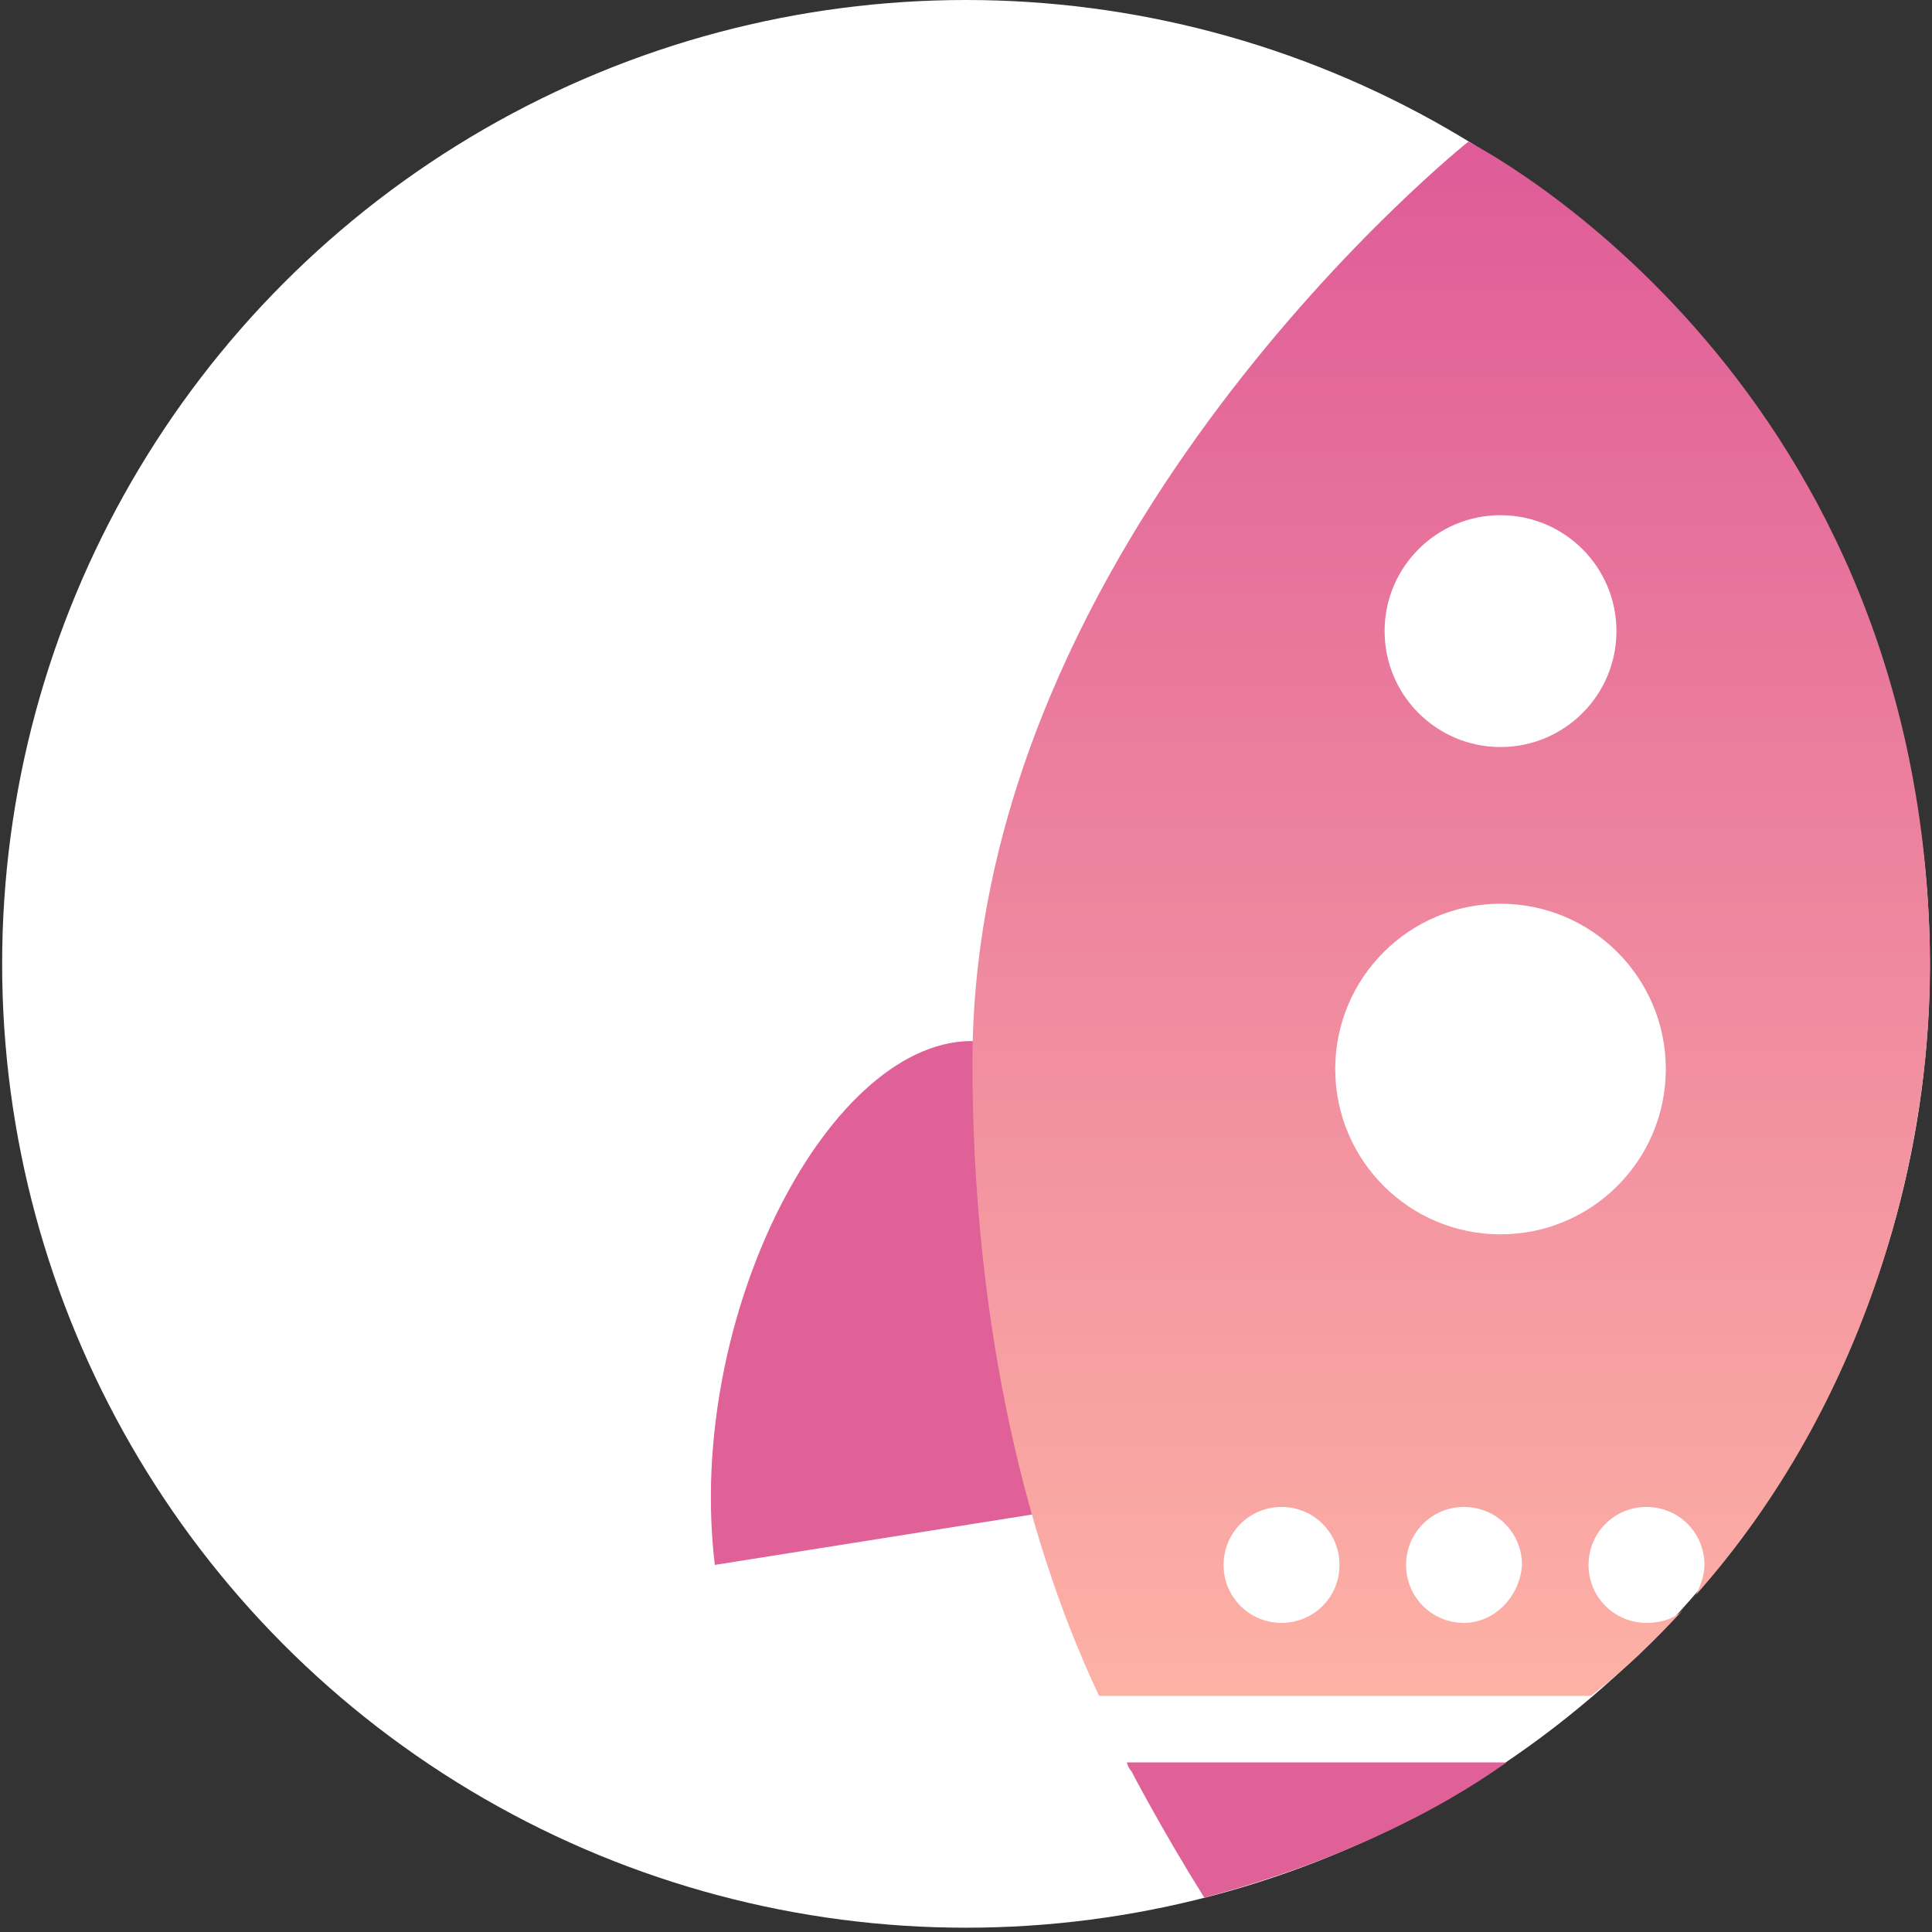
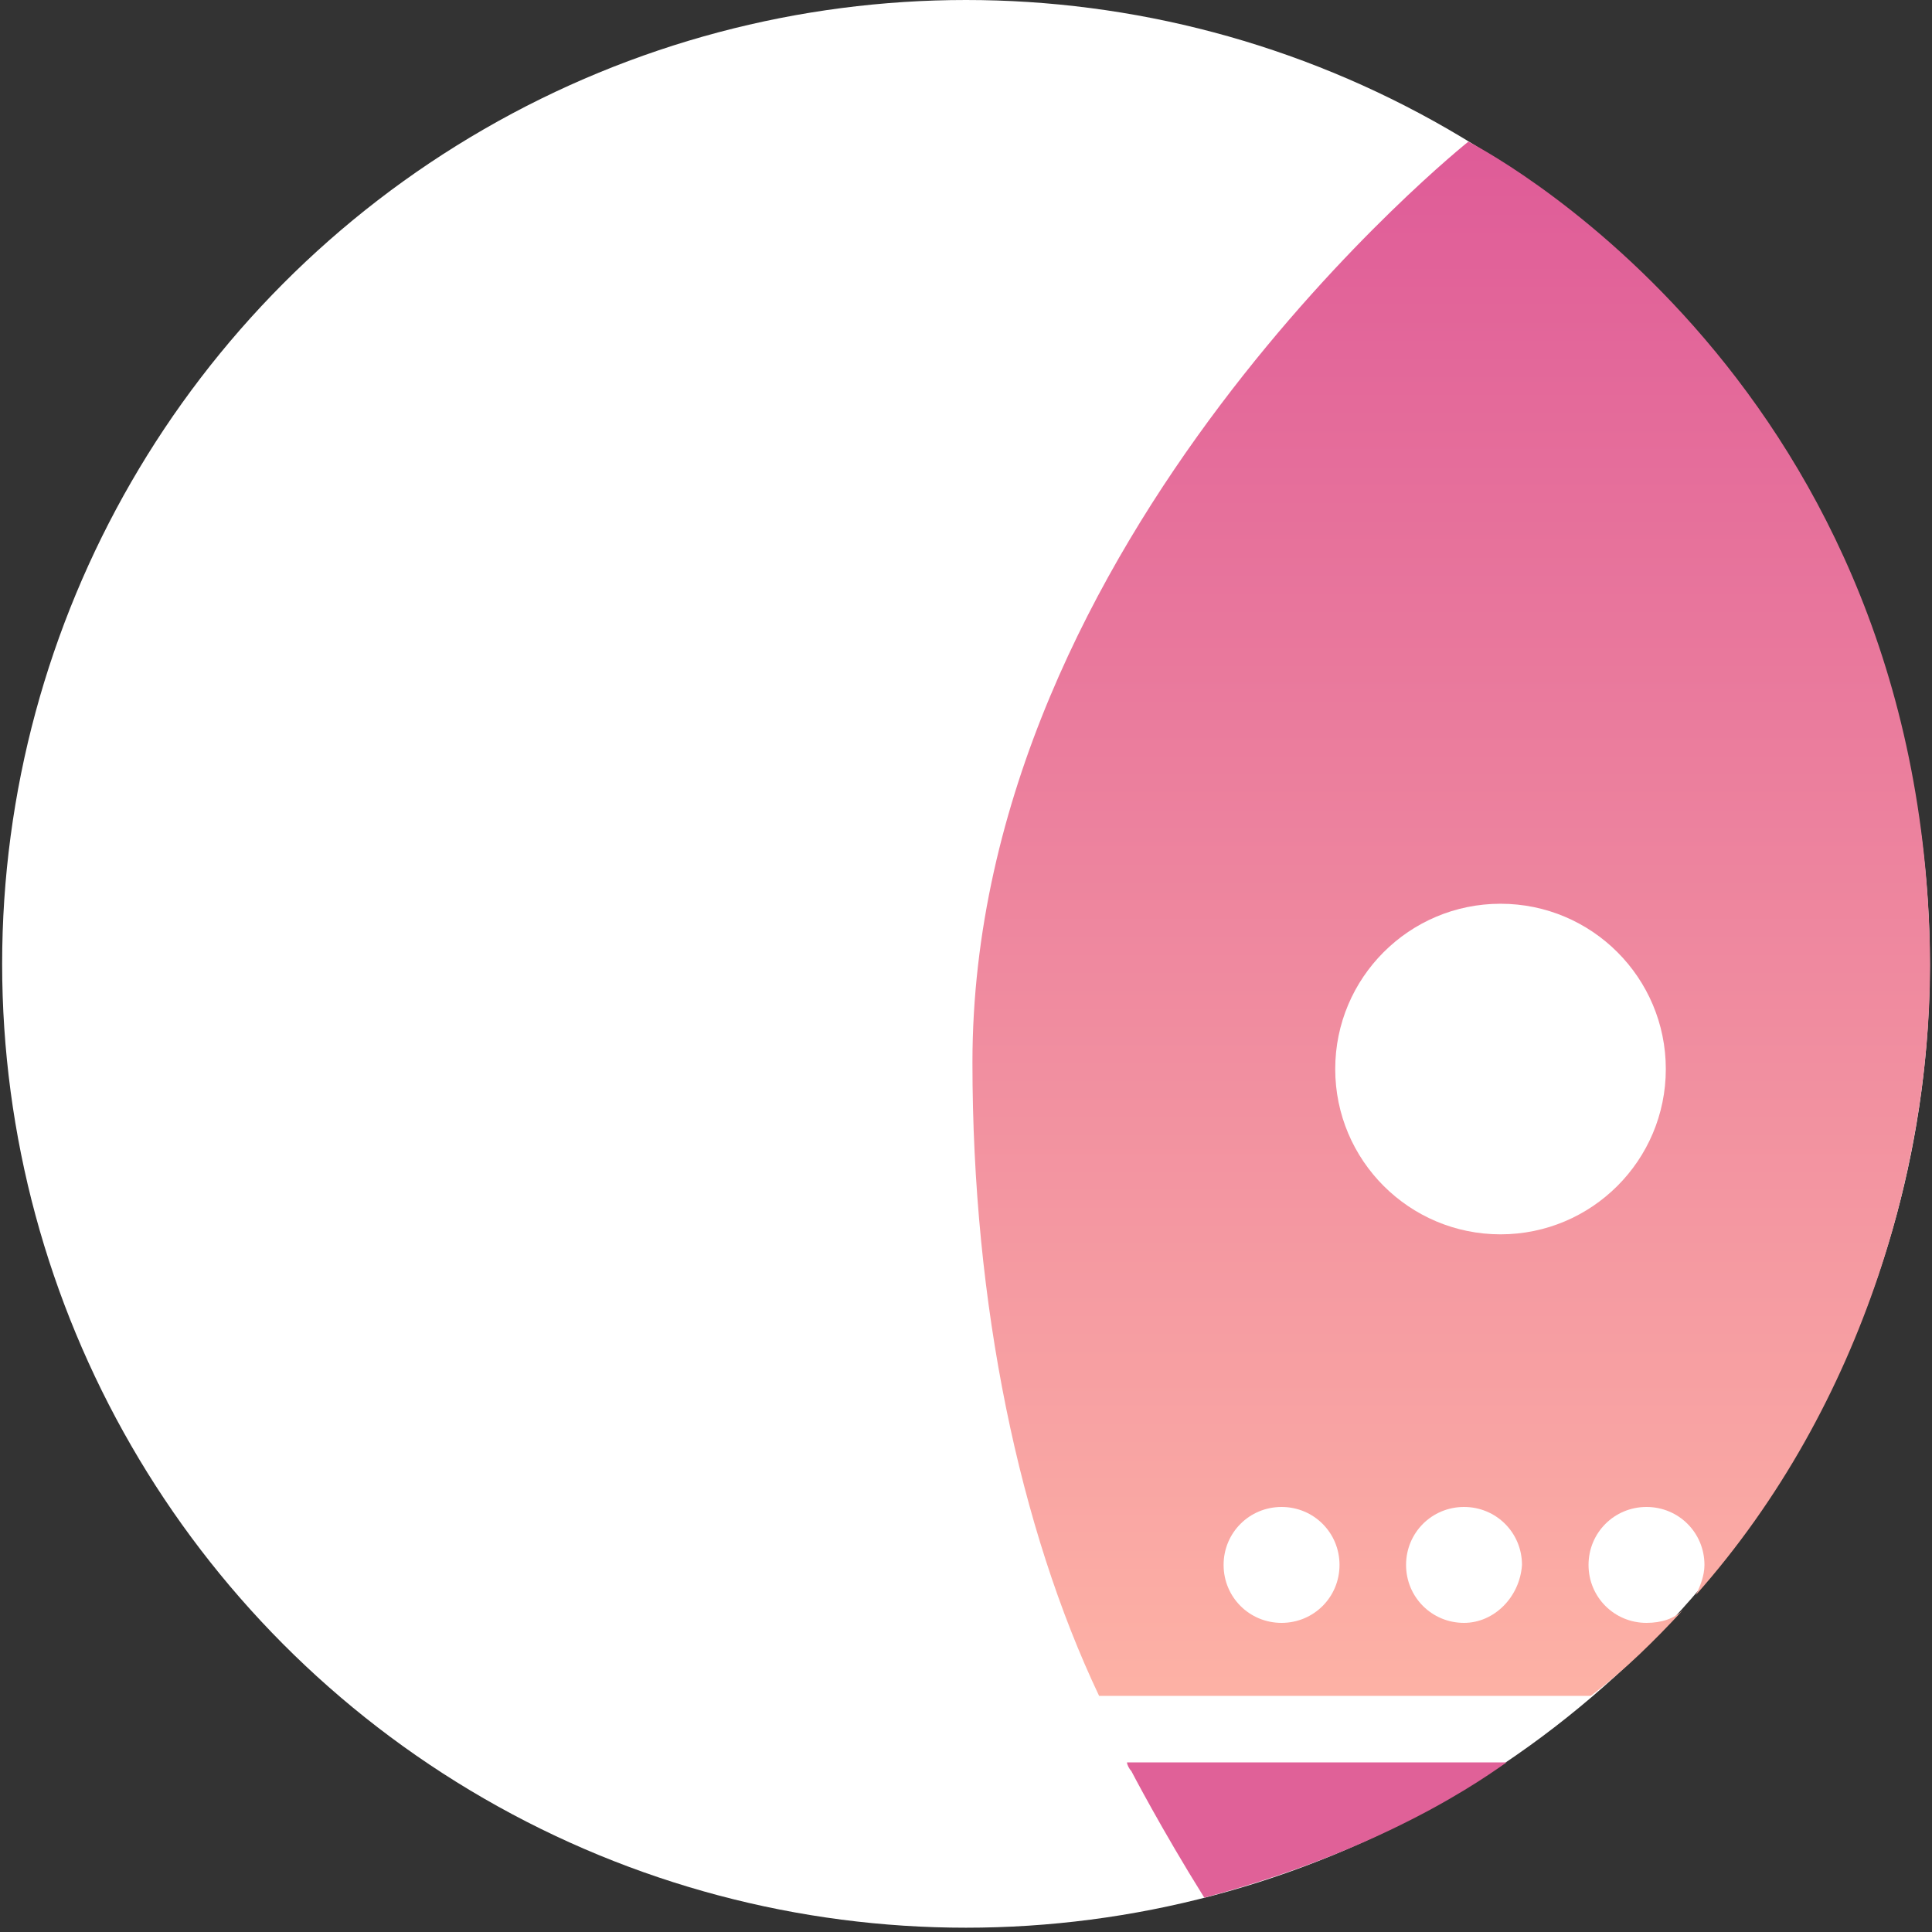
<svg xmlns="http://www.w3.org/2000/svg" width="90px" height="90px" viewBox="0 0 90 90">
  <rect x="0" y="0" width="90" height="90" fill="#333333" stroke="none" />
  <title>Start_Ups</title>
  <desc>Created with Sketch.</desc>
  <defs>
    <linearGradient x1="50%" y1="0%" x2="50%" y2="100%" id="linearGradient-1">
      <stop stop-color="#DF5C98" offset="0%" />
      <stop stop-color="#FDB1A5" offset="100%" />
    </linearGradient>
  </defs>
  <g id="Page-1" stroke="none" stroke-width="1" fill="none" fill-rule="evenodd">
    <g id="Start_Ups" fill-rule="nonzero">
      <circle id="Oval" fill="#FFFFFF" cx="45" cy="44.9" r="44.9" />
-       <path d="M69.9,68.7 L49.3,70.4 L48.4,70.5 L33.3,72.9 C31.9,61.3 38.7,48.2 45.5,48.5" id="Shape" fill="#E06198" />
      <path d="M56.1,88.4 C54.1,85.2 52.7,82.5 52.7,82.5 C52.6,82.4 52.5,82.2 52.5,82.1 L70.2,82.1 C70.2,82 65.5,85.9 56.1,88.4 Z" id="Shape" fill="#E06198" />
      <path d="M76.7,75.6 C75.2,75.6 74,74.4 74,72.9 C74,71.4 75.2,70.2 76.7,70.2 C78.2,70.2 79.4,71.4 79.4,72.9 C79.4,73.4 79.2,73.9 79,74.3 C86.9,65.4 90.1,53.7 89.9,44.1 C89.3,17.1 68.4,6.6 68.4,6.6 C68.4,6.6 45.3,25 45.3,49.5 C45.3,60.8 47.5,71.2 51.2,79 L74.1,79 C75.7,77.8 77.1,76.4 78.4,75 C78,75.4 77.4,75.6 76.7,75.6 Z M59.7,75.6 C58.2,75.6 57,74.4 57,72.9 C57,71.4 58.2,70.2 59.7,70.2 C61.2,70.2 62.4,71.4 62.4,72.9 C62.4,74.4 61.2,75.6 59.7,75.6 Z M68.2,75.6 C66.7,75.6 65.5,74.4 65.5,72.9 C65.5,71.4 66.7,70.2 68.2,70.2 C69.7,70.2 70.9,71.4 70.9,72.9 C70.8,74.4 69.6,75.6 68.2,75.6 Z" id="Shape" fill="url(#linearGradient-1)" />
-       <circle id="Oval" fill="#FFFFFF" cx="69.9" cy="29.4" r="5.4" />
      <circle id="Oval" fill="#FFFFFF" cx="69.9" cy="49.8" r="7.7" />
    </g>
  </g>
</svg>